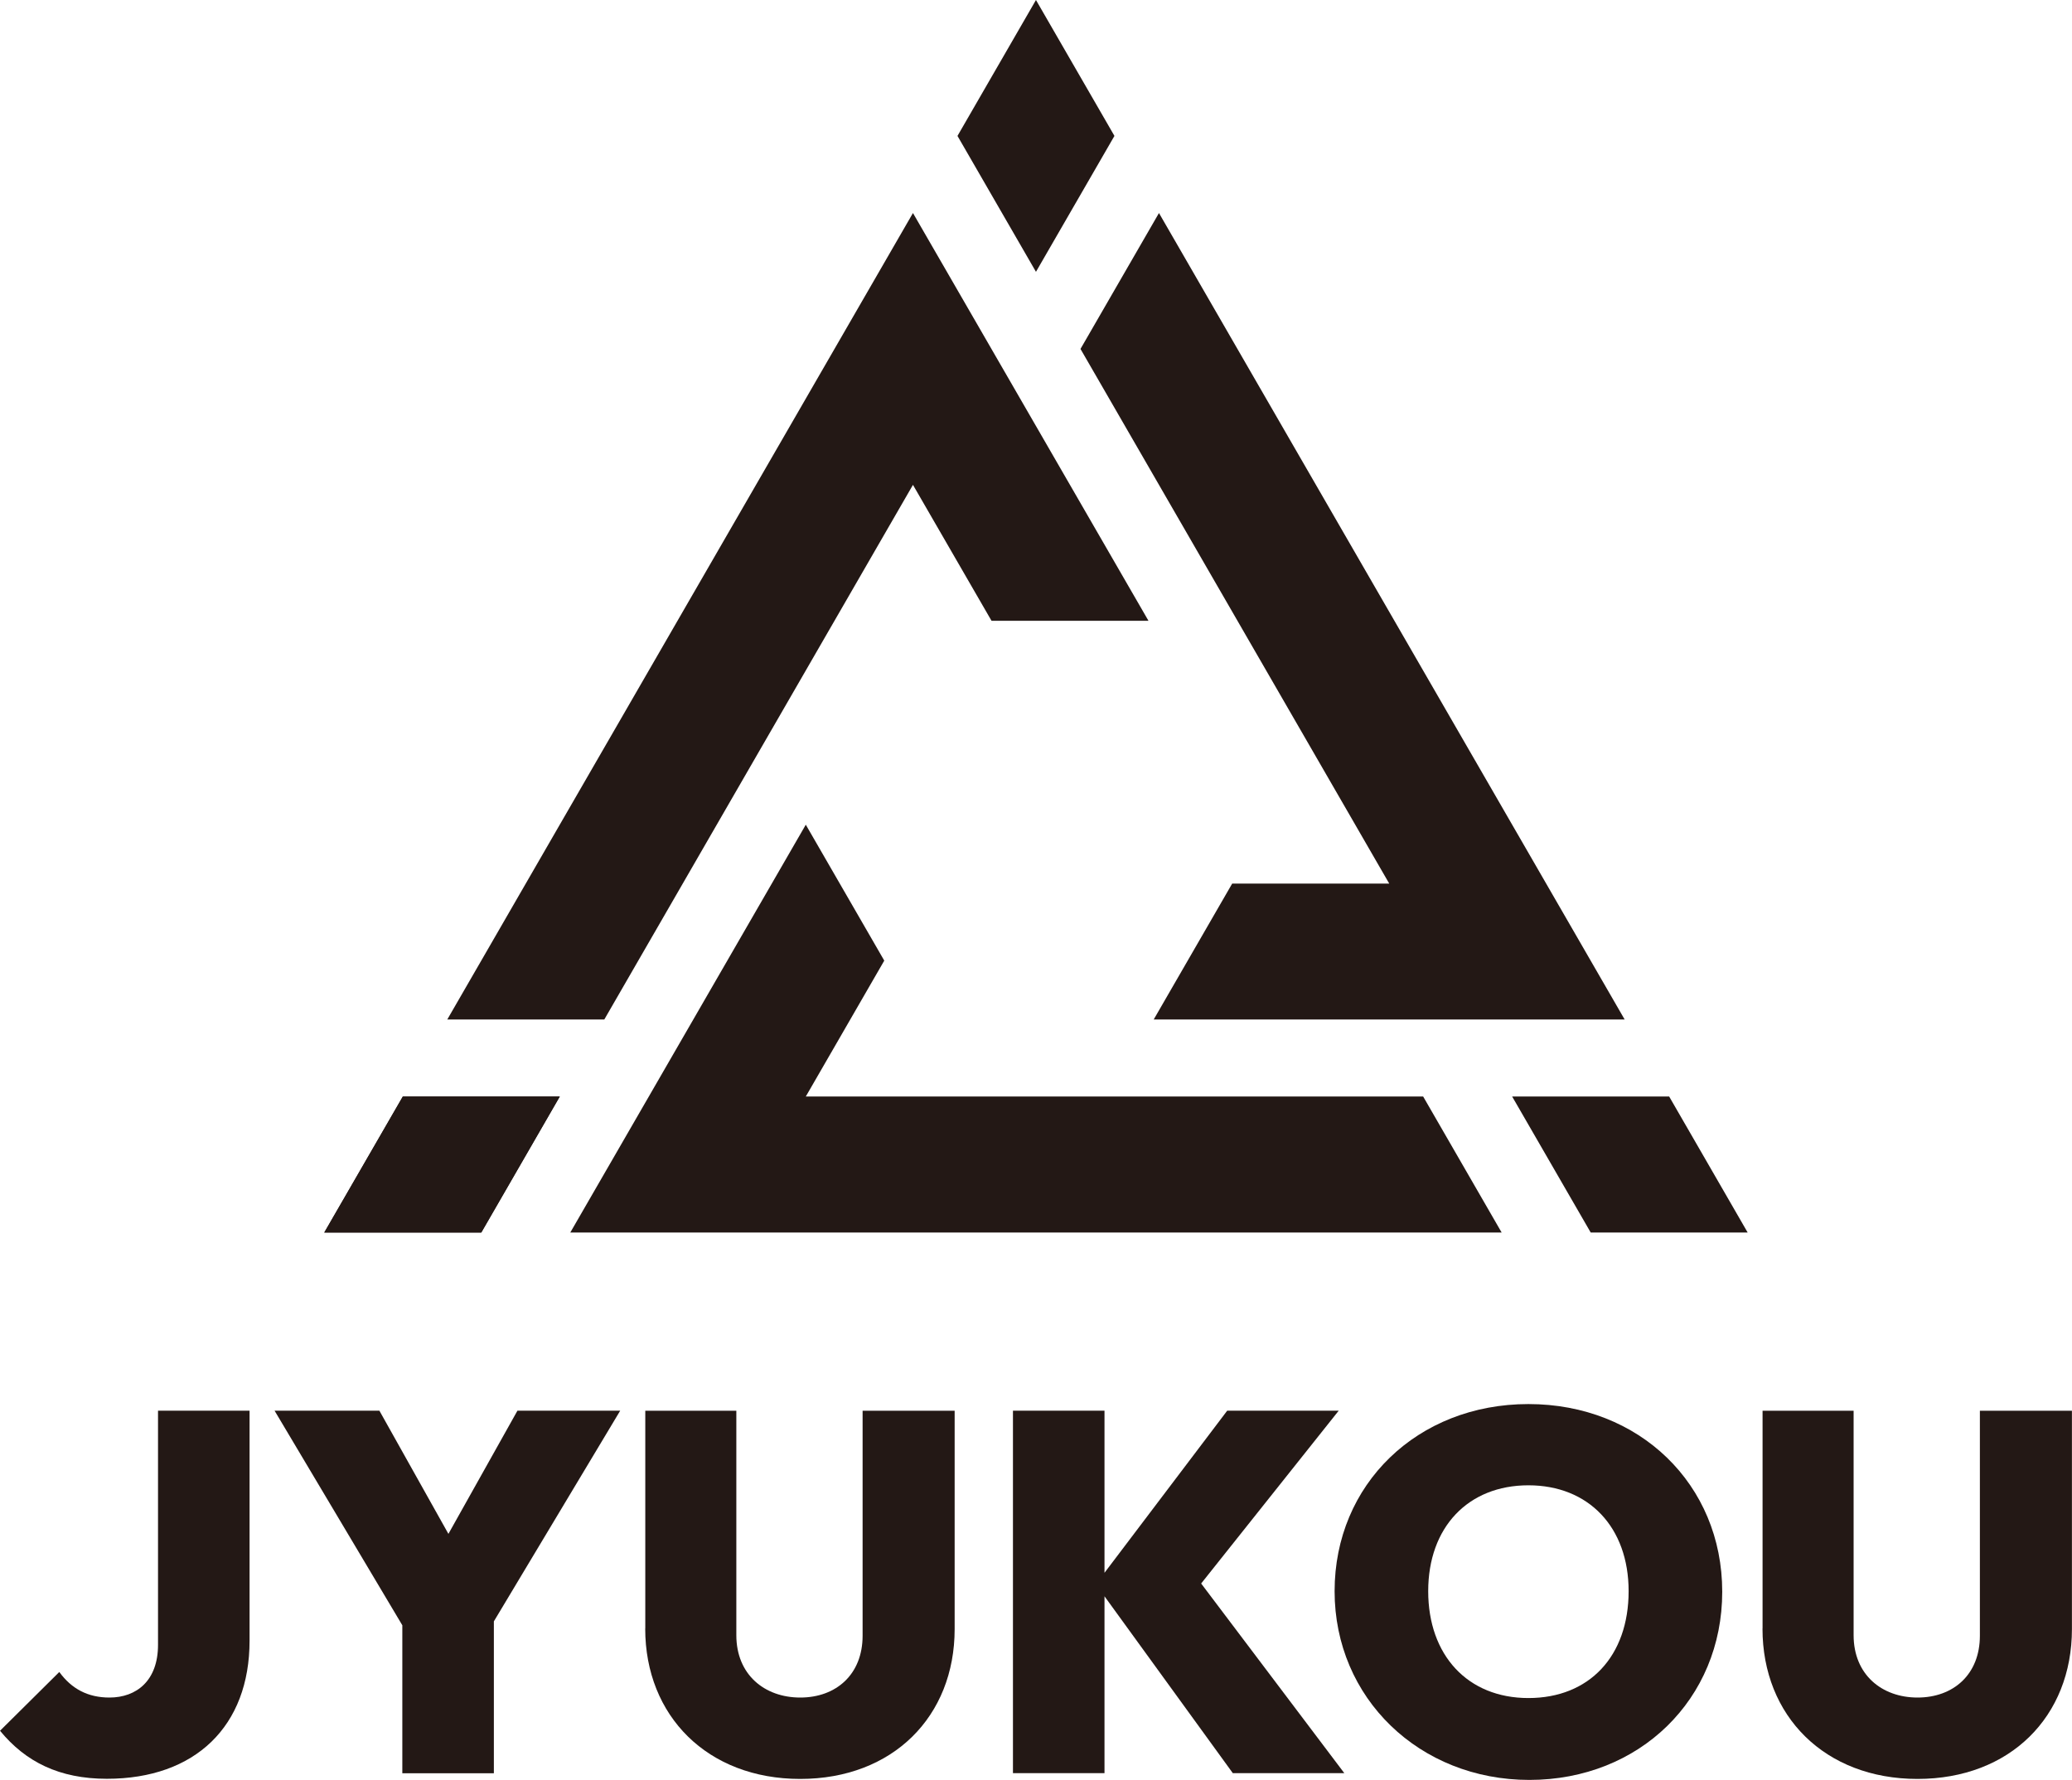
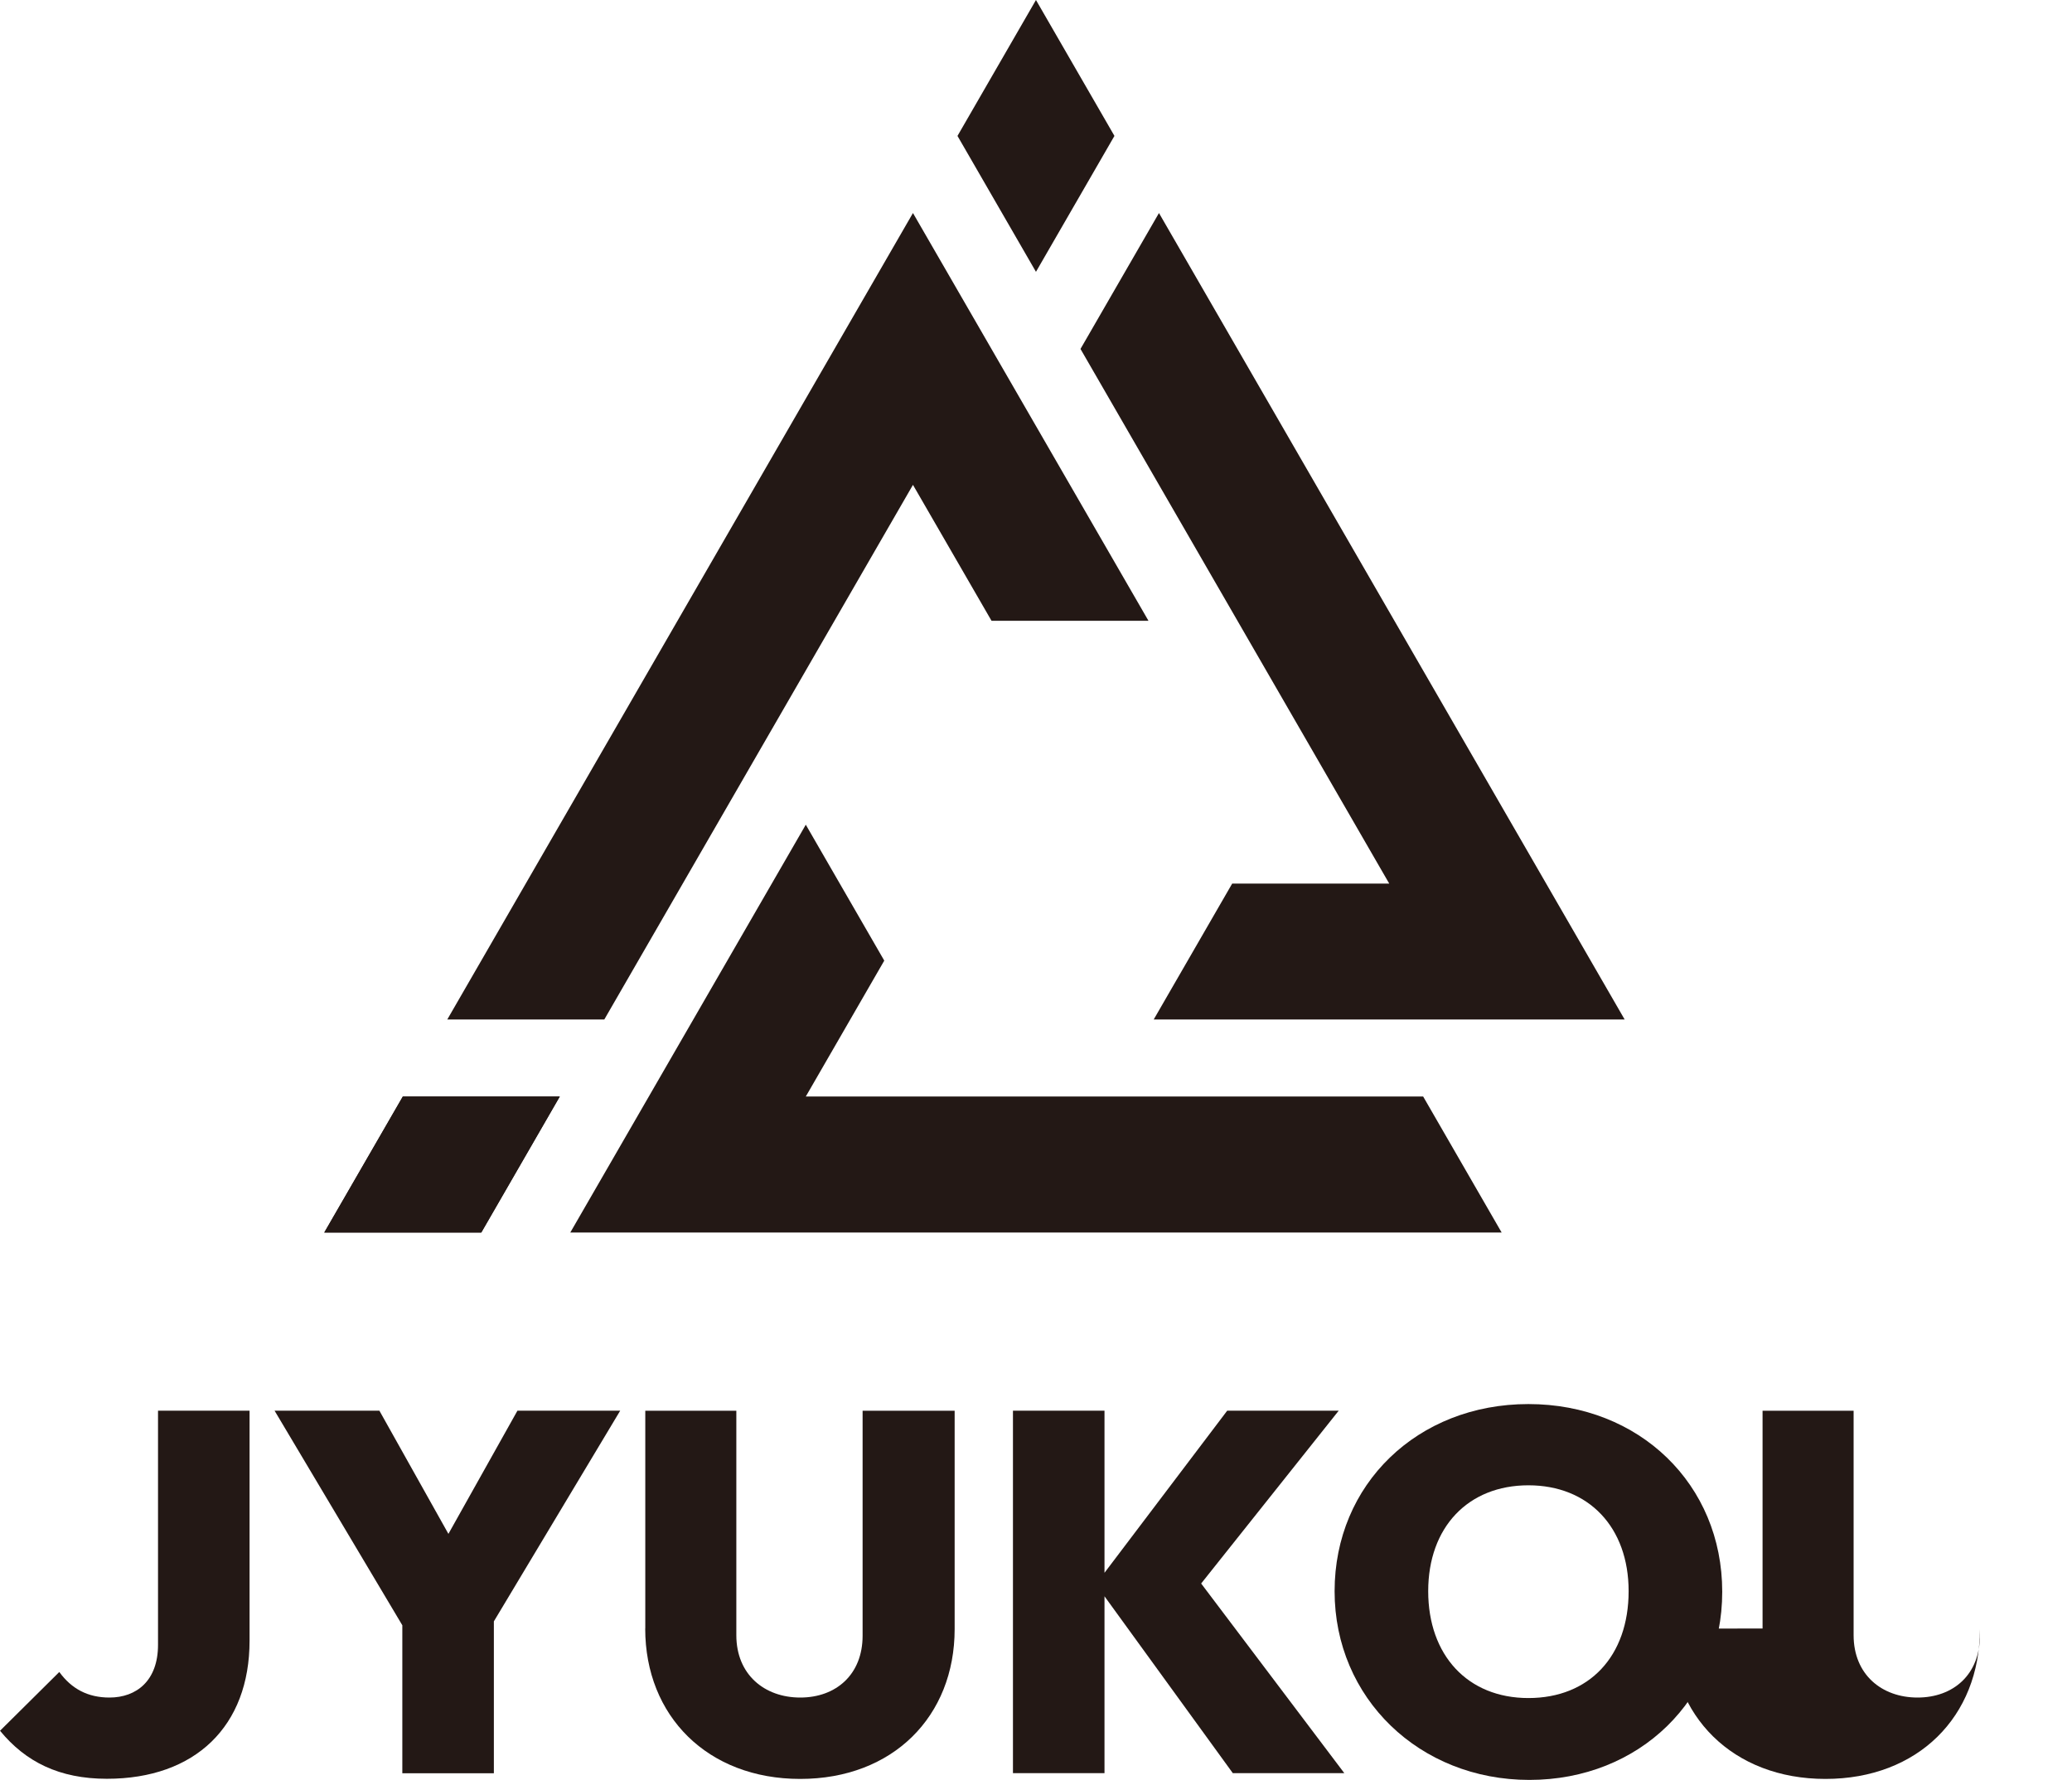
<svg xmlns="http://www.w3.org/2000/svg" id="_レイヤー_2" viewBox="0 0 291.75 250.65">
  <defs>
    <style>.cls-1{fill:#231815;}</style>
  </defs>
  <g id="_レイヤー_1-2">
    <polygon class="cls-1" points="78.82 154.42 56.72 154.42 45.66 173.57 67.77 173.57 78.82 154.42" />
    <polygon class="cls-1" points="113.46 154.42 124.51 135.28 113.46 116.14 80.3 173.57 211.44 173.57 200.39 154.42 113.46 154.42" />
-     <polygon class="cls-1" points="212.92 154.42 223.98 173.57 246.08 173.57 235.03 154.42 212.92 154.42" />
    <polygon class="cls-1" points="128.55 68.28 139.61 87.42 161.71 87.42 128.55 30 62.98 143.57 85.09 143.57 128.55 68.28" />
    <polygon class="cls-1" points="78.82 154.42 56.72 154.42 45.66 173.57 67.77 173.57 78.82 154.42" />
    <polygon class="cls-1" points="195.61 124.43 173.5 124.43 162.45 143.57 228.76 143.57 163.19 30 152.14 49.14 195.61 124.43" />
    <polygon class="cls-1" points="145.87 38.28 156.92 19.14 145.87 0 134.82 19.14 145.87 38.28" />
    <path class="cls-1" d="M0,243.74l8.35-8.28c1.73,2.38,4.03,3.6,7.06,3.6,3.82,0,6.84-2.38,6.84-7.42v-32.98h12.89v32.4c0,12.02-7.63,19.44-20.09,19.44-6.7,0-11.45-2.38-15.05-6.77Z" />
    <path class="cls-1" d="M56.66,228.9l-18-30.24h14.76l9.72,17.35,9.72-17.35h14.47l-17.79,29.67v21.39h-12.89v-20.81Z" />
    <path class="cls-1" d="M90.86,229.34v-30.67h12.82v31.61c0,5.54,3.96,8.78,9,8.78s8.78-3.24,8.78-8.71v-31.68h12.96v30.75c0,12.31-8.71,21.1-21.75,21.1s-21.82-8.86-21.82-21.17Z" />
    <path class="cls-1" d="M142.63,198.66h12.89v22.83l17.28-22.83h15.7l-19.37,24.34,20.16,26.71h-15.7l-18.07-24.91v24.91h-12.89v-51.05Z" />
    <path class="cls-1" d="M187.92,224.08c0-15.05,11.67-26.35,27.29-26.35s27.29,11.3,27.29,26.43-11.66,26.5-27.15,26.5-27.43-11.52-27.43-26.57ZM229.32,224.08c0-9-5.62-14.91-14.11-14.91s-14.11,5.9-14.11,14.91,5.54,15.05,14.11,15.05,14.11-5.9,14.11-15.05Z" />
-     <path class="cls-1" d="M248.18,229.34v-30.67h12.82v31.61c0,5.54,3.96,8.78,9,8.78s8.78-3.24,8.78-8.71v-31.68h12.96v30.75c0,12.31-8.71,21.1-21.75,21.1s-21.82-8.86-21.82-21.17Z" />
+     <path class="cls-1" d="M248.18,229.34v-30.67h12.82v31.61c0,5.54,3.96,8.78,9,8.78s8.78-3.24,8.78-8.71v-31.68v30.75c0,12.31-8.71,21.1-21.75,21.1s-21.82-8.86-21.82-21.17Z" />
  </g>
</svg>